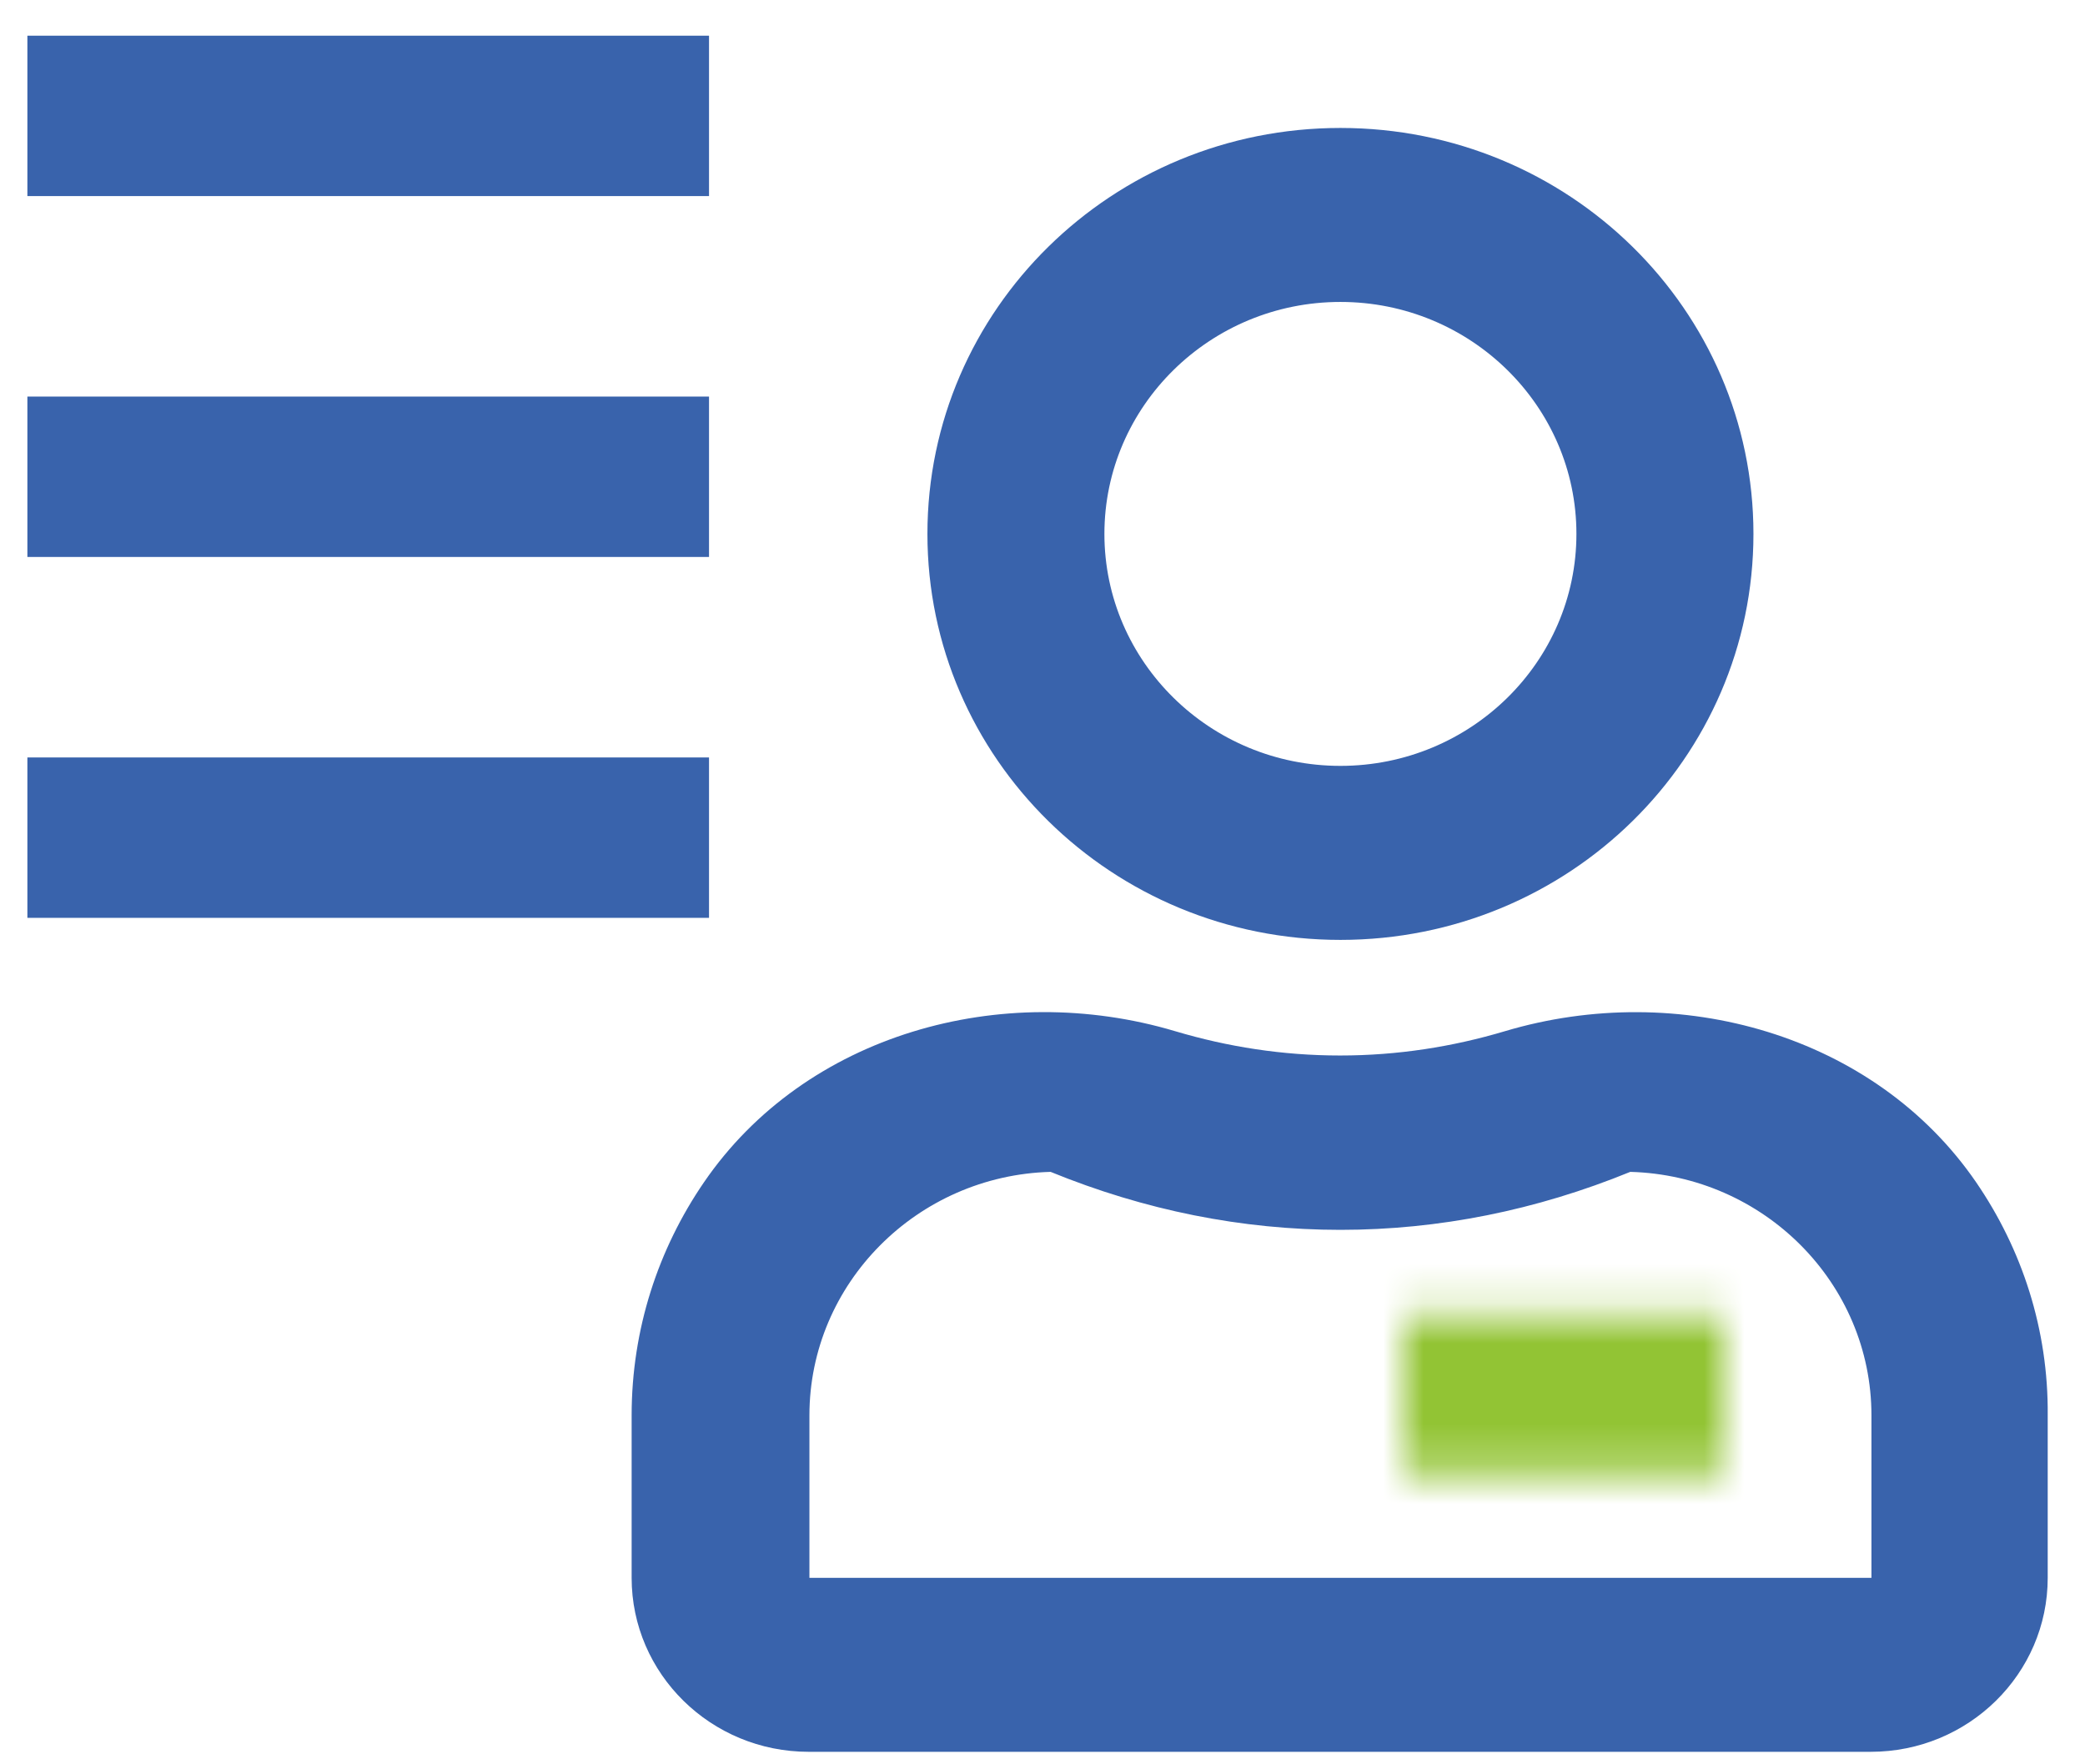
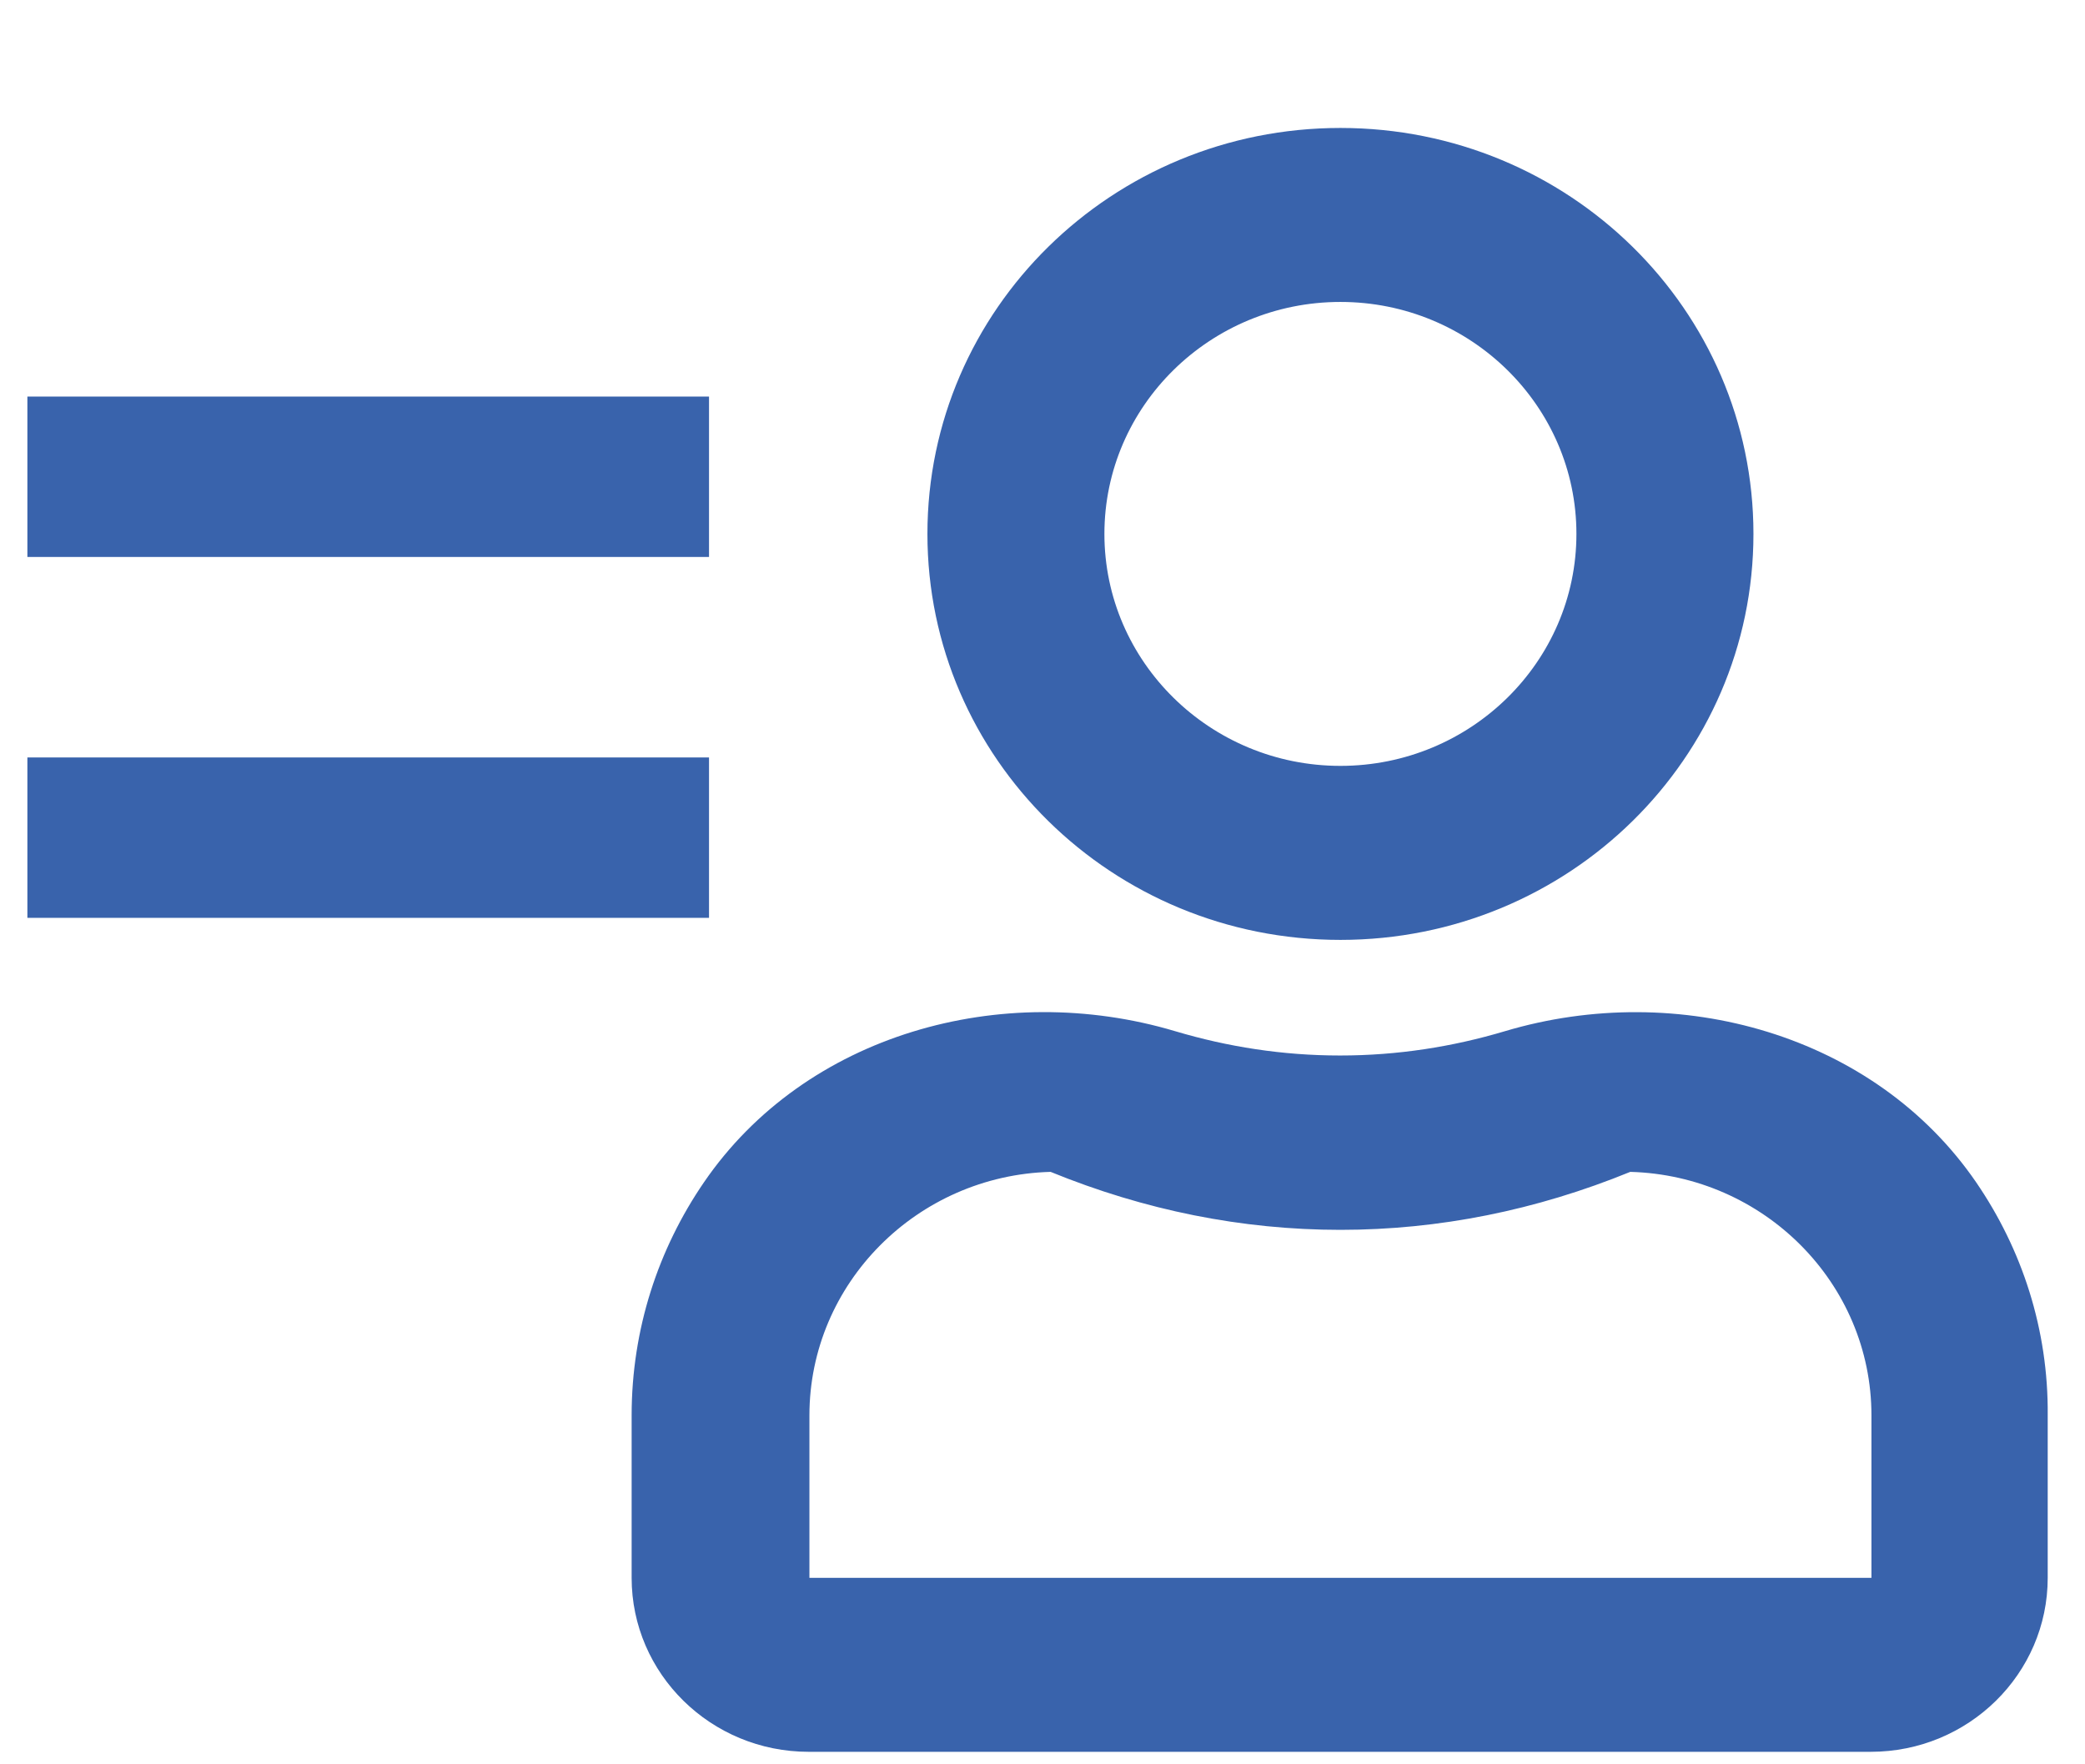
<svg xmlns="http://www.w3.org/2000/svg" xmlns:xlink="http://www.w3.org/1999/xlink" width="52px" height="44px" viewBox="0 0 52 44" version="1.1">
  <defs>
-     <polygon id="path-1" points="0 0.805 7.999 0.805 7.999 4.762 0 4.762" />
-   </defs>
+     </defs>
  <g id="Pages" stroke="none" stroke-width="1" fill="none" fill-rule="evenodd">
    <g id="Comprendre-ma-facture-&gt;-Facture-détaillée" transform="translate(-247, -1229)">
      <g id="Group-13" transform="translate(247, 1231)">
        <path d="M27.544,11.315 C27.544,14.506 30.184,17.1 33.43,17.1 C36.677,17.1 39.316,14.506 39.316,11.315 C39.316,8.124 36.677,5.53 33.43,5.53 C30.184,5.53 27.544,8.124 27.544,11.315 L27.544,11.315 Z M23.13,11.315 C23.13,5.72 27.737,1.191 33.43,1.191 C39.124,1.191 43.731,5.72 43.731,11.315 C43.731,16.911 39.124,21.44 33.43,21.44 C27.737,21.44 23.13,16.911 23.13,11.315 L23.13,11.315 Z M46.674,33.299 C46.674,30 43.989,27.315 40.659,27.225 C38.314,28.183 35.886,28.671 33.43,28.671 C30.975,28.671 28.547,28.183 26.202,27.225 C22.872,27.315 20.187,30.008 20.187,33.299 L20.187,37.349 L46.674,37.349 L46.674,33.299 Z M51.07,33.299 L51.07,37.349 C51.07,39.744 49.093,41.688 46.656,41.688 L20.169,41.688 C17.731,41.688 15.753,39.744 15.753,37.349 L15.753,33.299 C15.753,31.148 16.416,29.15 17.556,27.486 C20.086,23.79 24.979,22.425 29.31,23.717 C30.616,24.106 31.987,24.323 33.421,24.323 C34.856,24.323 36.226,24.106 37.532,23.717 C41.864,22.425 46.757,23.799 49.286,27.486 C50.426,29.15 51.089,31.148 51.07,33.299 L51.07,33.299 Z" id="Fill-1" fill="#3963AC" />
        <g id="Group-5" transform="translate(35, 30)">
          <mask id="mask-2" fill="white">
            <use xlink:href="#path-1" />
          </mask>
          <g id="Clip-4" />
          <polygon id="Fill-3" fill="#92C434" mask="url(#mask-2)" points="-5 9.763 13 9.763 13 -4.195 -5 -4.195" />
        </g>
        <g id="Group-12" stroke="#3963AC" stroke-width="4">
-           <line x1="0.683" y1="0.89" x2="17.683" y2="0.89" id="Stroke-6" />
          <line x1="0.683" y1="9.89" x2="17.683" y2="9.89" id="Stroke-8" />
          <line x1="0.683" y1="18.89" x2="17.683" y2="18.89" id="Stroke-10" />
        </g>
      </g>
    </g>
  </g>
</svg>